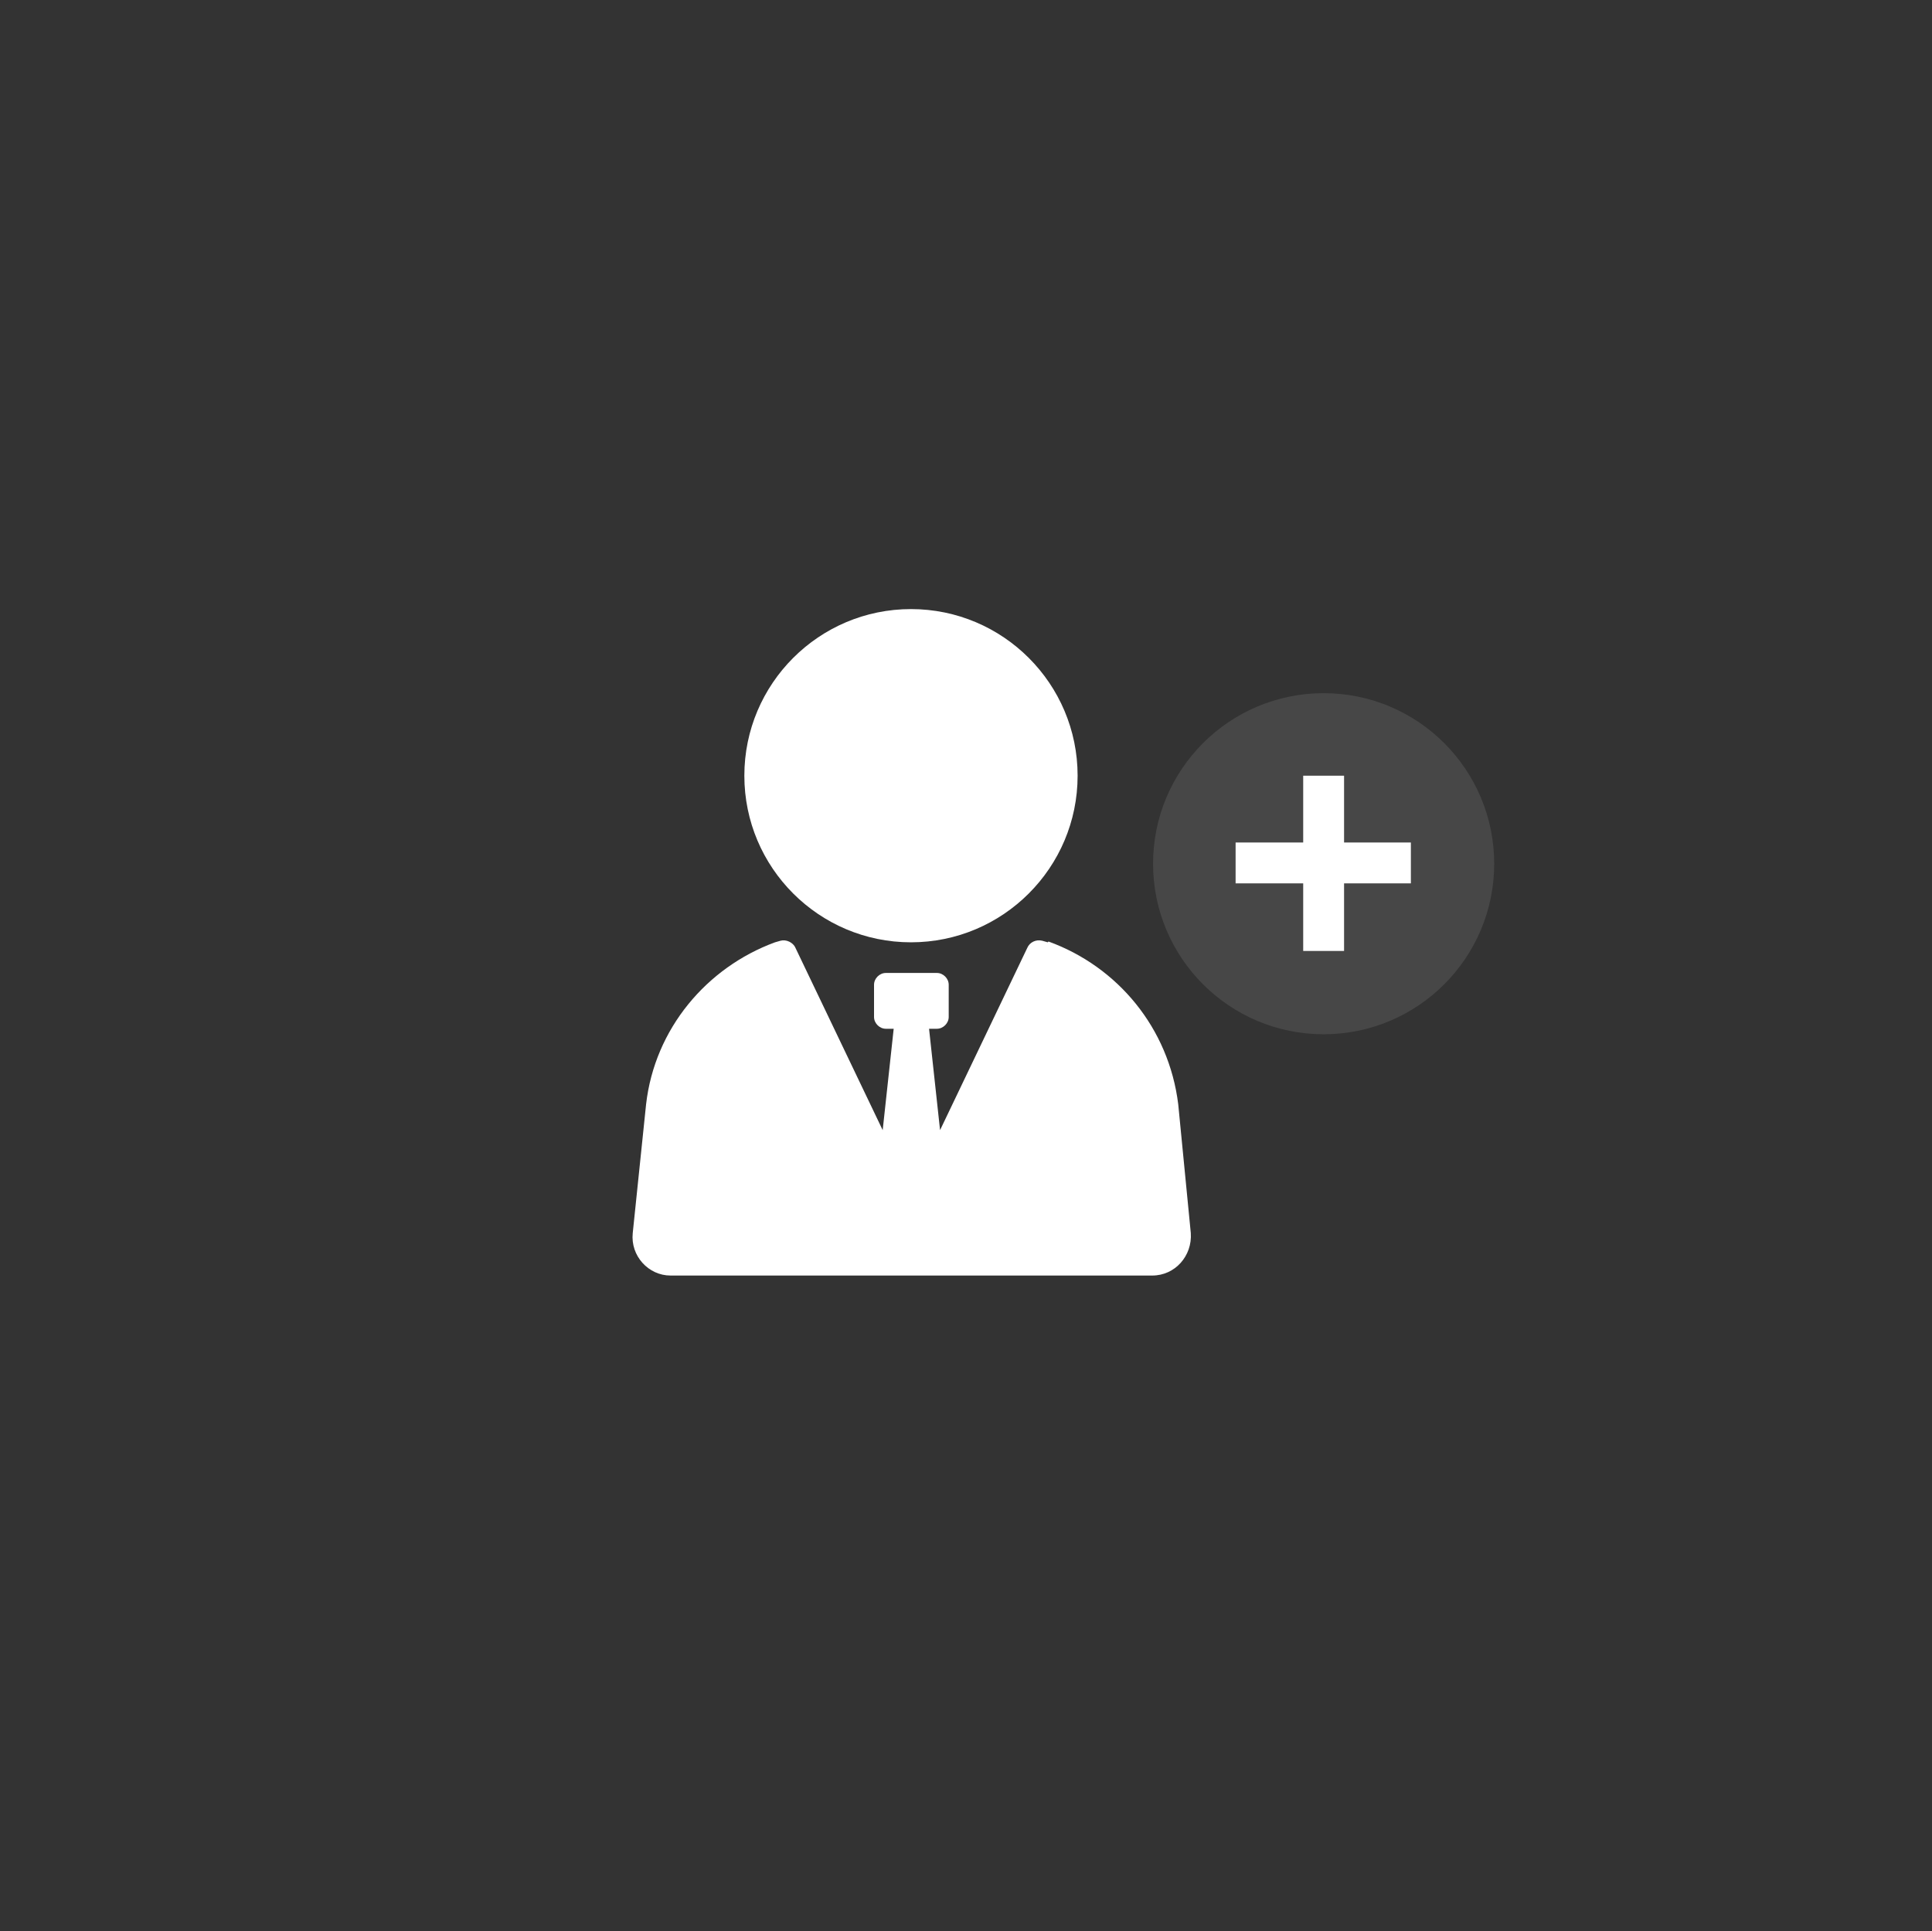
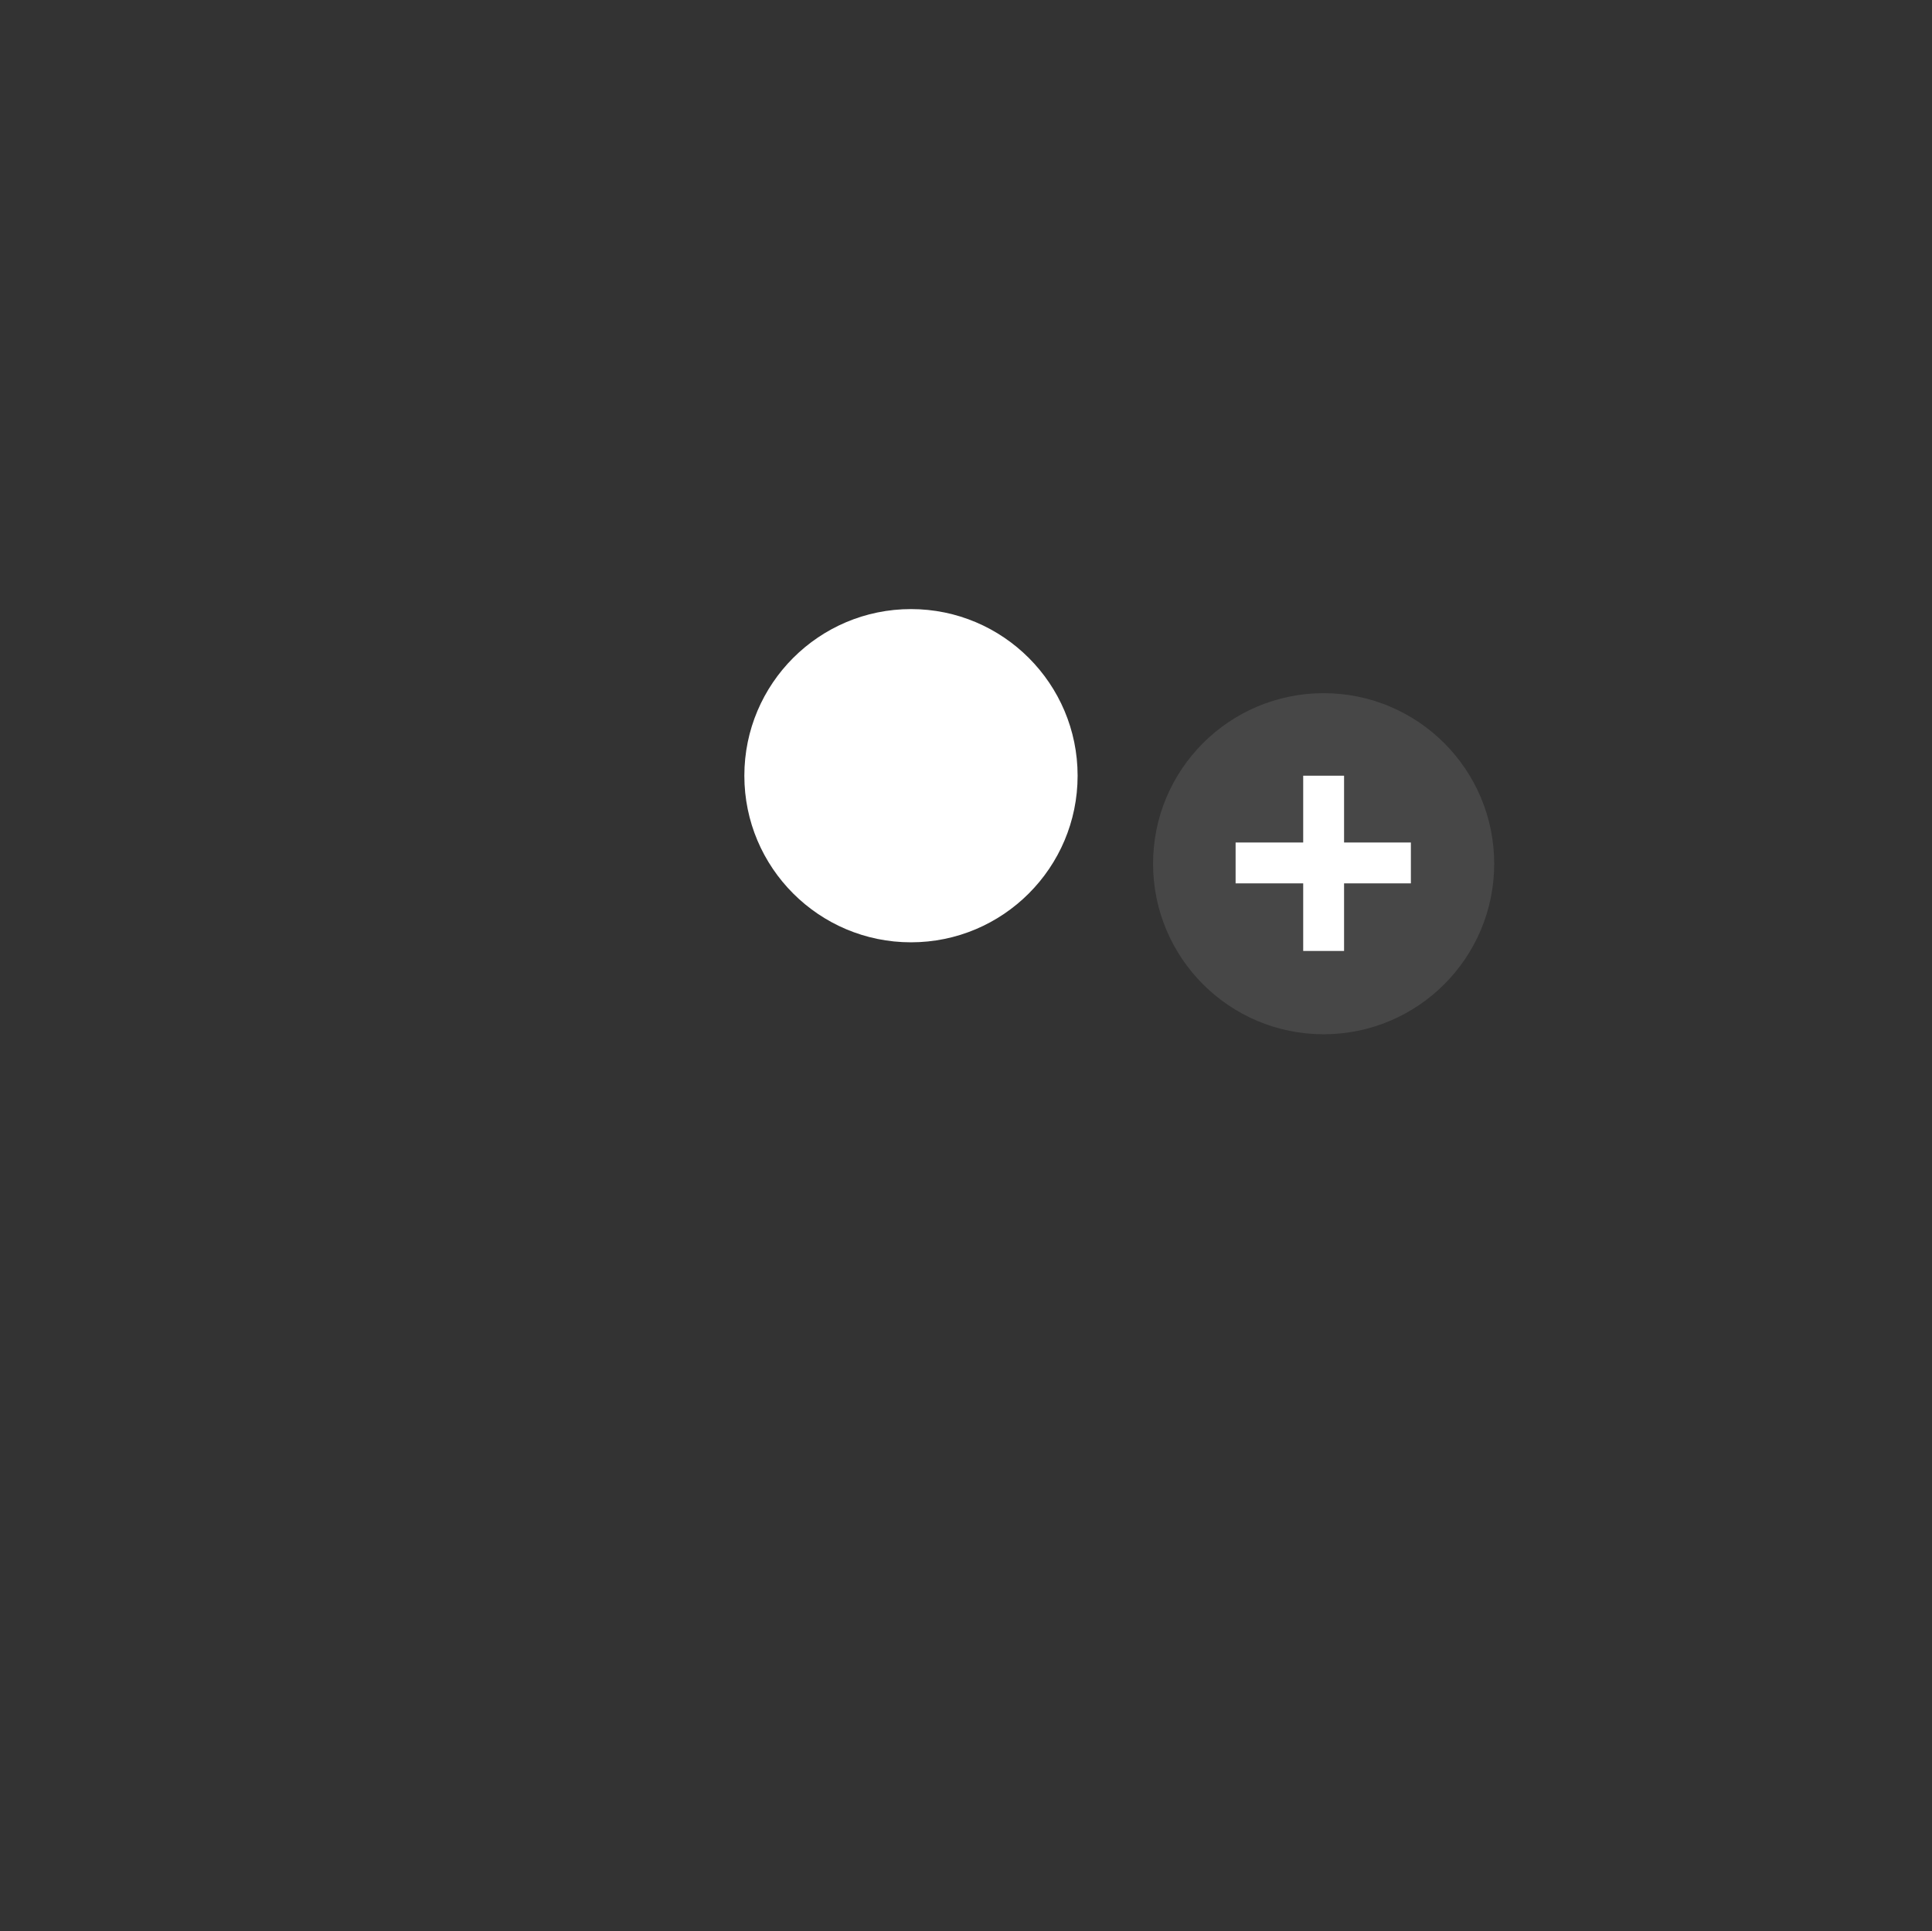
<svg xmlns="http://www.w3.org/2000/svg" id="Layer_1" version="1.1" viewBox="0 0 245.8 245.7">
  <rect x="0" y="0" width="245.8" height="245.7" fill="#333333" stroke="none" />
  <defs>
    <style>
      .st0 {
        fill: none;
      }

      .st1 {
        opacity: .1;
      }

      .st1, .st2 {
        fill: #fff;
      }
    </style>
  </defs>
  <g>
    <path class="st0" d="M239.2,144.6c-3.8,6.6-8,13.2-12.6,19.8,4,21.9.3,40.2-10.9,51.4-11.3,11.3-29.3,15.1-51.4,10.9-3-.6-6-1.3-9.2-2.1-4.2-1.2-8.5-2.6-12.8-4.2-4.8-1.8-9.6-3.9-14.4-6.3-5.4-2.7-10.7-5.7-16-9-13.7-8.6-27-19.2-39.4-31.6-10.3-10.4-19.5-21.4-27.3-32.9-3.1,6.9-5.5,13.5-7.2,19.8,6.7,8.8,14.1,17.3,22.2,25.4,8.1,8.1,16.6,15.5,25.3,22.2,9.2,7,18.7,13.2,28.3,18.4,3.2,1.7,6.3,3.3,9.5,4.8,6.5,3.1,13.1,5.7,19.6,7.9,2.6.9,5.2,1.7,7.7,2.4,10.7,2.9,20.9,4.4,30.3,4.4,19.2,0,35.5-6,47.2-17.7,17.9-17.9,22.4-47.6,12.2-81.3-.2-.8-.6-1.5-1-2.2h0Z" />
-     <path class="st0" d="M6.5,101.5c3.8-6.7,8.1-13.4,12.7-20-4-21.9-.3-40.2,10.9-51.4,11.6-11.6,30-14.8,51.2-10.8,7.1,1.3,14.4,3.4,22,6.3,4.8,1.8,9.7,4,14.6,6.4,5.3,2.6,10.6,5.6,16,8.9,13.6,8.4,27,19,39.5,31.5,10.4,10.3,19.5,21.4,27.3,32.9,3.1-6.9,5.5-13.5,7.2-19.8-6.7-8.8-14.1-17.3-22.2-25.4-8.2-8.2-16.7-15.6-25.3-22.2-9.4-7.2-18.9-13.4-28.4-18.6-2.9-1.6-5.8-3.1-8.7-4.5-6.7-3.2-13.4-6-19.9-8.1C69-4.7,37.4-1.8,17.8,17.8-.3,35.9-4.7,65.8,5.8,99.9c.2.6.4,1.1.7,1.6h0Z" />
-     <path class="st0" d="M30.1,215.7c-11.3-11.3-15.1-29.3-10.9-51.4.6-3,1.2-6,2.1-9.2,1.2-4.2,2.6-8.5,4.2-12.8,1.8-4.8,3.9-9.6,6.3-14.4,2.7-5.4,5.7-10.7,9-16,8.6-13.7,19.2-27,31.6-39.4,10.3-10.3,21.4-19.5,32.9-27.3-6.9-3.1-13.5-5.5-19.8-7.2-8.8,6.7-17.3,14.1-25.4,22.2s-15.6,16.7-22.2,25.3c-7.1,9.3-13.4,18.8-18.5,28.3-1.8,3.3-3.5,6.5-5,9.8-3,6.4-5.6,12.7-7.7,19-11.5,34.3-8.6,65.9,11.1,85.5,11.6,11.6,28.1,17.6,47.5,17.6s22.3-1.8,34.4-5.5c.6-.2,1.2-.4,1.7-.8-6.7-3.8-13.3-8.1-19.9-12.7-21.9,4-40.2.3-51.4-10.9h0Z" />
    <path class="st0" d="M215.7,30.1c11.6,11.6,14.8,30,10.8,51.2-1.3,7.1-3.4,14.5-6.3,22-1.8,4.8-4,9.7-6.4,14.6-2.6,5.3-5.6,10.6-8.9,15.9-8.4,13.6-19,27-31.5,39.5s-21.4,19.5-32.9,27.3c6.5,3,12.9,5.3,19.2,7,.2,0,.4.1.7.2,8.8-6.7,17.2-14.1,25.3-22.1s15.6-16.7,22.2-25.3c7.2-9.4,13.4-18.9,18.6-28.4,1.6-3,3.1-5.9,4.6-8.9,3.2-6.7,5.9-13.3,8.1-19.8,11.5-34.3,8.6-65.9-11.1-85.6C210.1-.1,180.5-4.6,146.9,5.5c-.8.2-1.6.7-2.3,1.1,6.6,3.8,13.2,8,19.7,12.6,21.9-4,40.2-.3,51.4,10.9h0Z" />
  </g>
  <g>
-     <path class="st2" d="M133.3,119.9l-.7-.2c-.8-.2-1.6.2-1.9.9l-11.1,23.2-1.4-12.9h1c.8,0,1.5-.7,1.5-1.5v-4.1c0-.8-.7-1.5-1.5-1.5h-6.5c-.8,0-1.5.7-1.5,1.5v4.1c0,.8.7,1.5,1.5,1.5h1l-1.4,12.9-11.1-23.2c-.3-.7-1.2-1.1-1.9-.9l-.7.2c-8.7,3.2-15.3,11-16.4,20.6l-1.7,16.4c-.3,2.9,2,5.4,4.8,5.4h61.3c2.9,0,5.1-2.5,4.9-5.4l-1.6-16.4c-1.2-9.7-7.7-17.5-16.5-20.7h0Z" />
    <path class="st2" d="M115.9,119.9c11.7,0,21.2-9.5,21.2-21.2s-9.5-21.2-21.2-21.2-21.2,9.5-21.2,21.2,9.5,21.2,21.2,21.2Z" />
  </g>
  <circle class="st1" cx="168.4" cy="109.9" r="21.7" />
  <path class="st2" d="M165.8,121v-8.6h-8.6v-5.2h8.6v-8.5h5.2v8.5h8.5v5.2h-8.5v8.6h-5.2Z" />
</svg>